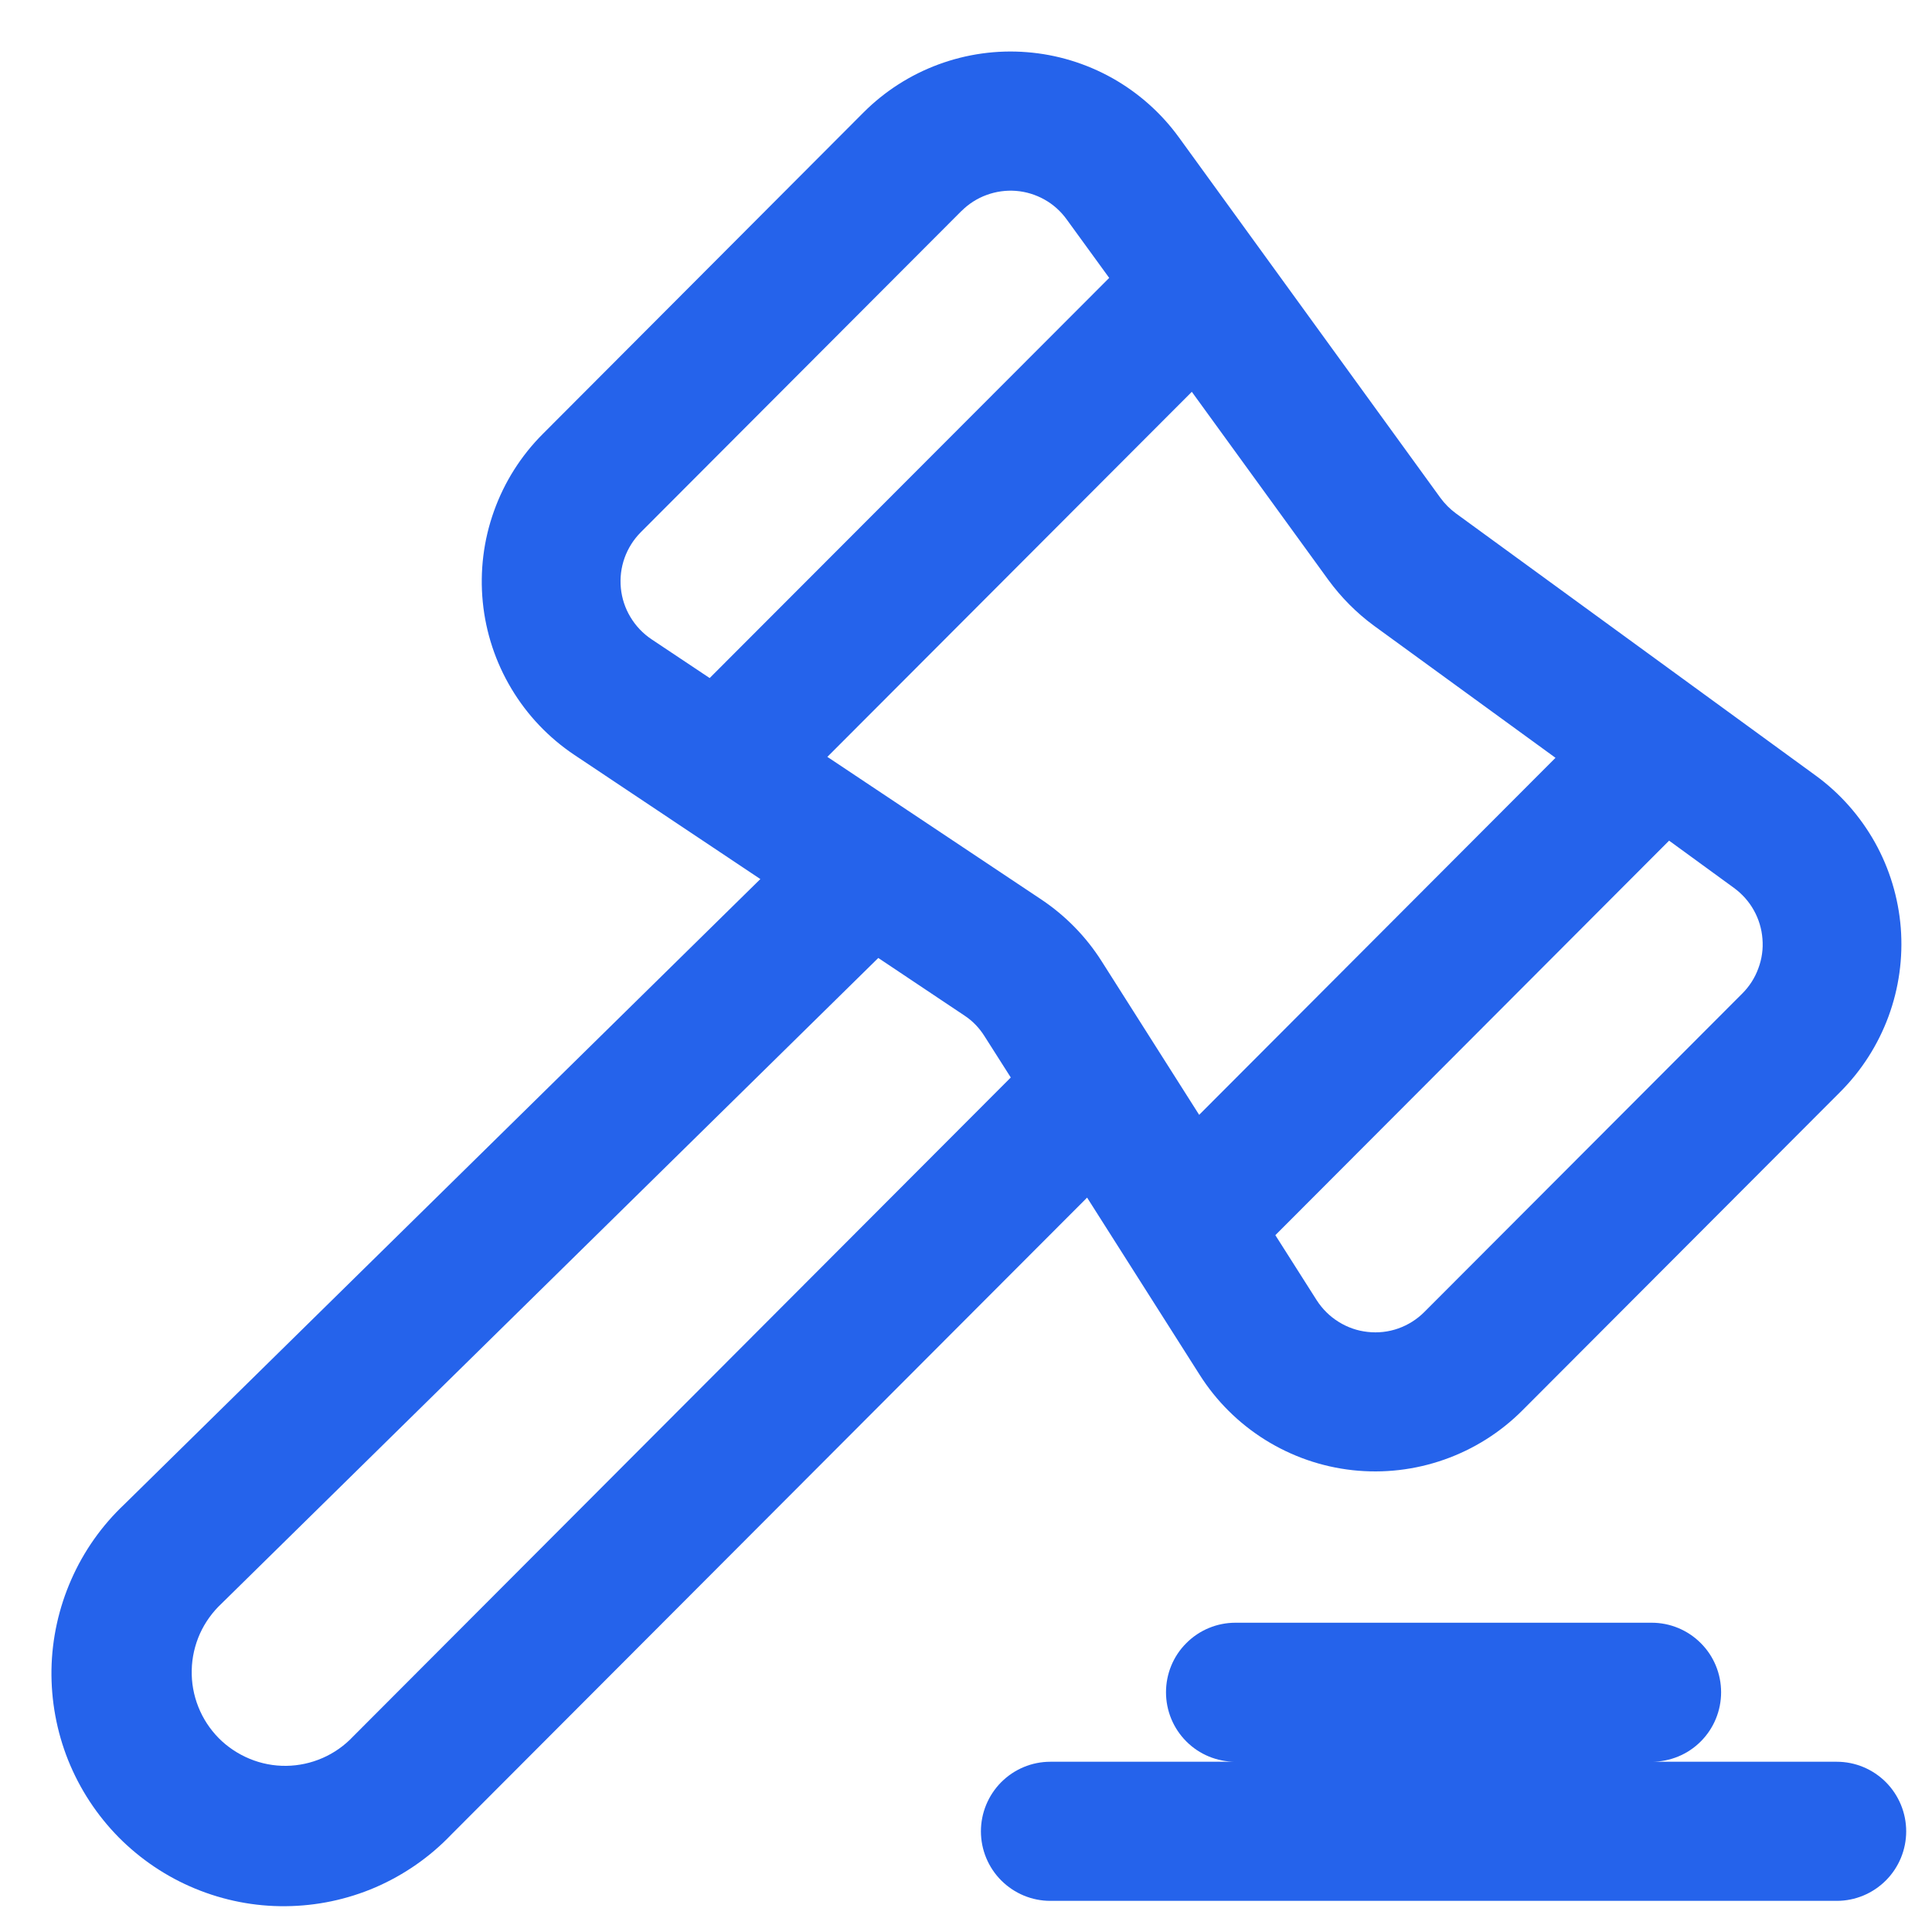
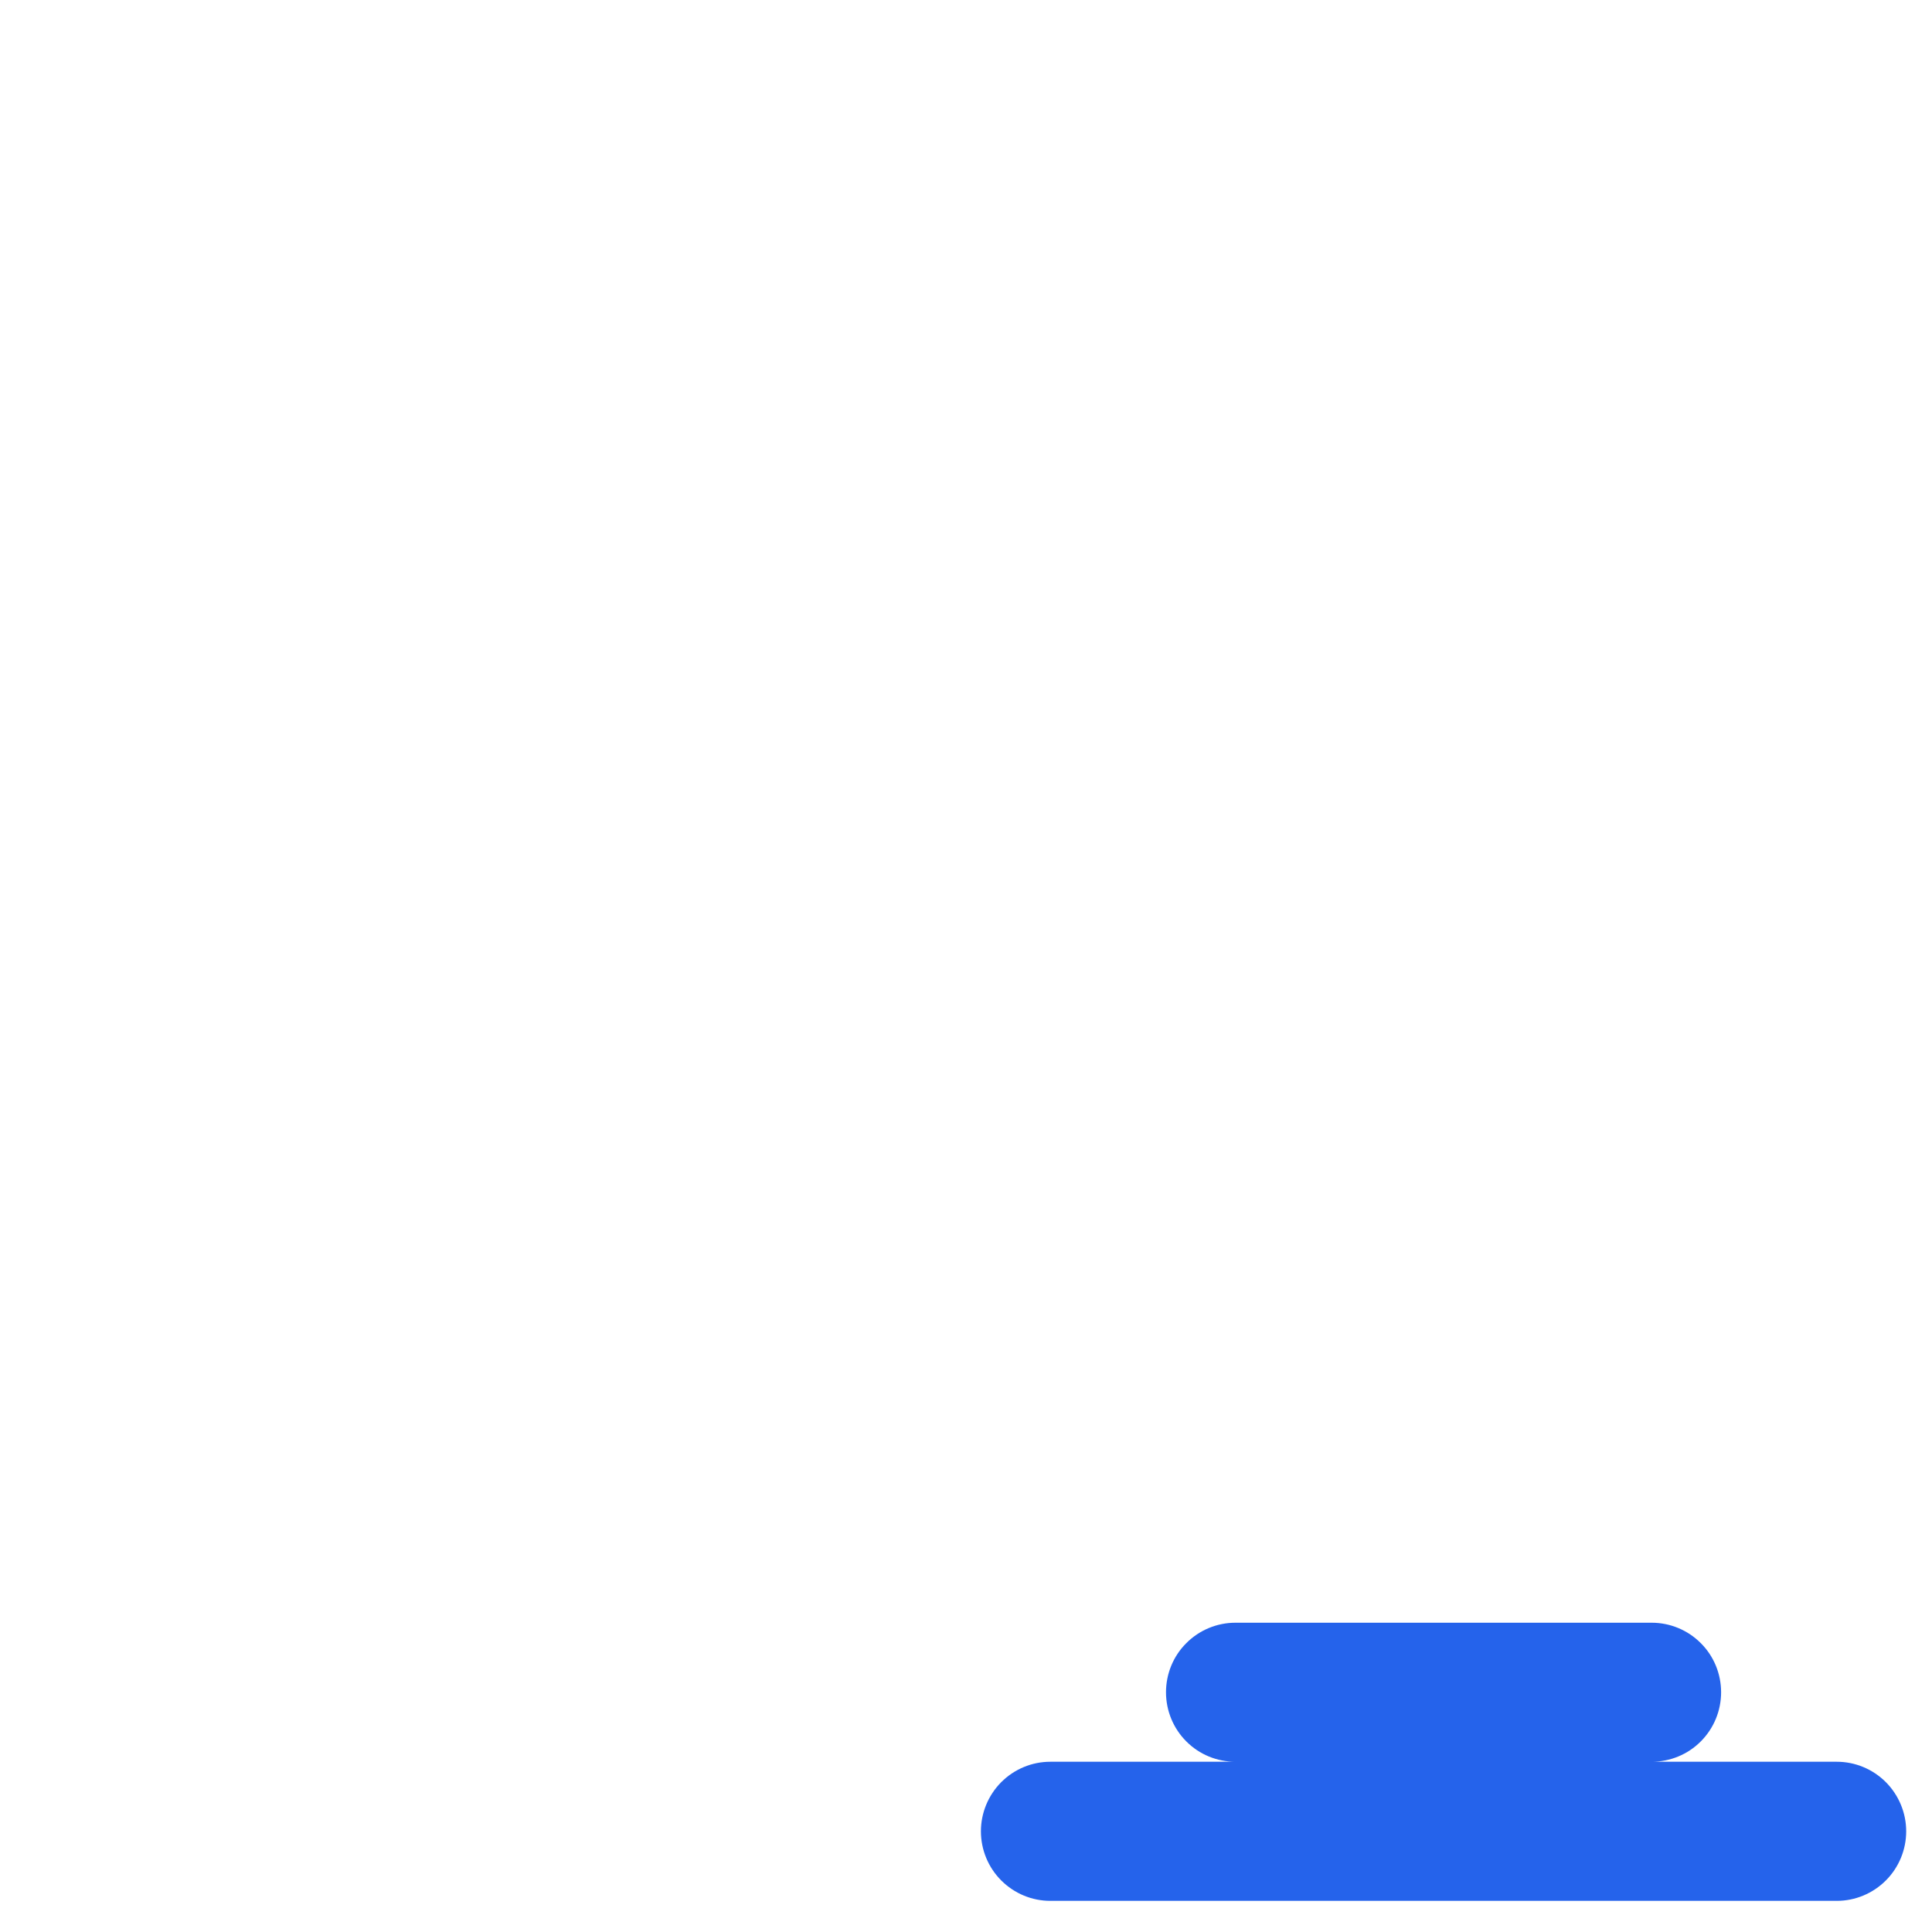
<svg xmlns="http://www.w3.org/2000/svg" width="25" height="25" viewBox="0 0 25 25" fill="none">
-   <path d="M15.256 1.779C15.027 1.463 14.732 1.201 14.392 1.01C14.052 0.82 13.675 0.705 13.287 0.675C12.899 0.644 12.508 0.699 12.143 0.834C11.778 0.969 11.446 1.182 11.171 1.458L7.024 5.615C6.742 5.897 6.526 6.238 6.392 6.614C6.257 6.99 6.208 7.392 6.247 7.789C6.286 8.186 6.413 8.57 6.618 8.912C6.823 9.255 7.101 9.547 7.433 9.769L9.839 11.375L1.611 19.464C1.319 19.739 1.085 20.07 0.923 20.438C0.761 20.805 0.673 21.202 0.666 21.604C0.66 22.005 0.733 22.404 0.882 22.777C1.032 23.15 1.254 23.489 1.536 23.775C1.819 24.06 2.155 24.286 2.526 24.439C2.897 24.592 3.294 24.67 3.695 24.666C4.096 24.663 4.492 24.58 4.861 24.421C5.229 24.261 5.562 24.03 5.839 23.74L14.067 15.497L15.523 17.789C15.739 18.13 16.029 18.418 16.372 18.632C16.715 18.846 17.101 18.98 17.502 19.024C17.903 19.068 18.309 19.021 18.689 18.887C19.07 18.753 19.416 18.535 19.701 18.249L23.815 14.127C24.09 13.851 24.302 13.519 24.437 13.153C24.572 12.787 24.626 12.396 24.596 12.007C24.565 11.618 24.451 11.24 24.261 10.9C24.07 10.56 23.809 10.264 23.494 10.035L18.839 6.643C18.763 6.587 18.696 6.52 18.64 6.444L15.256 1.779ZM12.442 2.73C12.534 2.638 12.645 2.567 12.766 2.523C12.888 2.478 13.018 2.46 13.147 2.47C13.276 2.48 13.402 2.519 13.515 2.582C13.628 2.645 13.726 2.733 13.802 2.838L14.353 3.596L9.183 8.774L8.429 8.271C8.319 8.197 8.226 8.099 8.158 7.985C8.089 7.871 8.047 7.743 8.034 7.611C8.021 7.478 8.037 7.345 8.082 7.219C8.127 7.094 8.199 6.98 8.293 6.886L12.441 2.73H12.442ZM10.706 9.794L15.422 5.07L17.188 7.503C17.355 7.731 17.554 7.932 17.782 8.099L20.128 9.806L15.517 14.426L14.255 12.438C14.054 12.121 13.789 11.85 13.477 11.641L10.706 9.794ZM16.503 15.983L21.598 10.878L22.438 11.49C22.543 11.567 22.631 11.665 22.694 11.778C22.758 11.892 22.796 12.018 22.806 12.148C22.817 12.278 22.799 12.408 22.753 12.53C22.709 12.652 22.638 12.763 22.546 12.855L18.431 16.977C18.336 17.072 18.221 17.145 18.094 17.19C17.967 17.235 17.832 17.25 17.698 17.235C17.564 17.221 17.436 17.176 17.322 17.105C17.207 17.034 17.111 16.938 17.038 16.825L16.503 15.983V15.983ZM13.079 13.943L4.569 22.47C4.458 22.588 4.324 22.683 4.175 22.748C4.027 22.813 3.866 22.848 3.704 22.85C3.542 22.852 3.381 22.821 3.231 22.759C3.081 22.697 2.944 22.606 2.83 22.491C2.716 22.375 2.626 22.238 2.566 22.086C2.506 21.935 2.477 21.774 2.481 21.611C2.484 21.449 2.521 21.288 2.587 21.14C2.654 20.992 2.75 20.859 2.869 20.748L11.365 12.396L12.478 13.14C12.584 13.209 12.671 13.3 12.738 13.406L13.079 13.942V13.943Z" fill="#2563EB" />
  <path d="M15.986 20.998C15.748 20.998 15.519 21.093 15.351 21.262C15.182 21.43 15.088 21.659 15.088 21.898C15.088 22.136 15.182 22.365 15.351 22.534C15.519 22.703 15.748 22.797 15.986 22.797H13.591C13.353 22.797 13.125 22.892 12.956 23.061C12.788 23.23 12.693 23.459 12.693 23.697C12.693 23.936 12.788 24.165 12.956 24.333C13.125 24.502 13.353 24.597 13.591 24.597H23.768C24.006 24.597 24.234 24.502 24.403 24.333C24.571 24.165 24.666 23.936 24.666 23.697C24.666 23.459 24.571 23.23 24.403 23.061C24.234 22.892 24.006 22.797 23.768 22.797H21.373C21.611 22.797 21.84 22.703 22.008 22.534C22.177 22.365 22.271 22.136 22.271 21.898C22.271 21.659 22.177 21.43 22.008 21.262C21.84 21.093 21.611 20.998 21.373 20.998H15.986Z" fill="#2563EB" />
</svg>